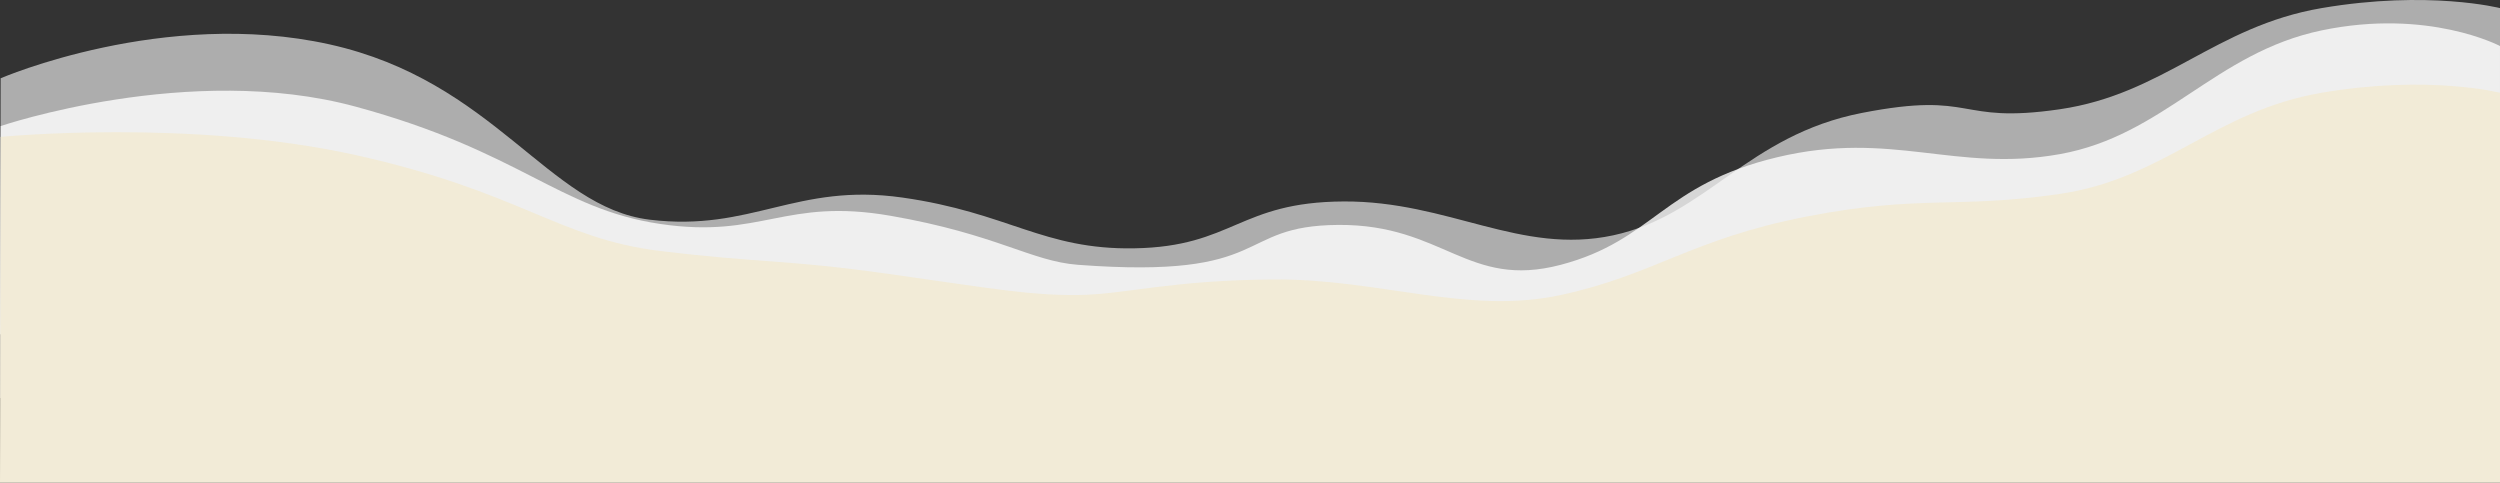
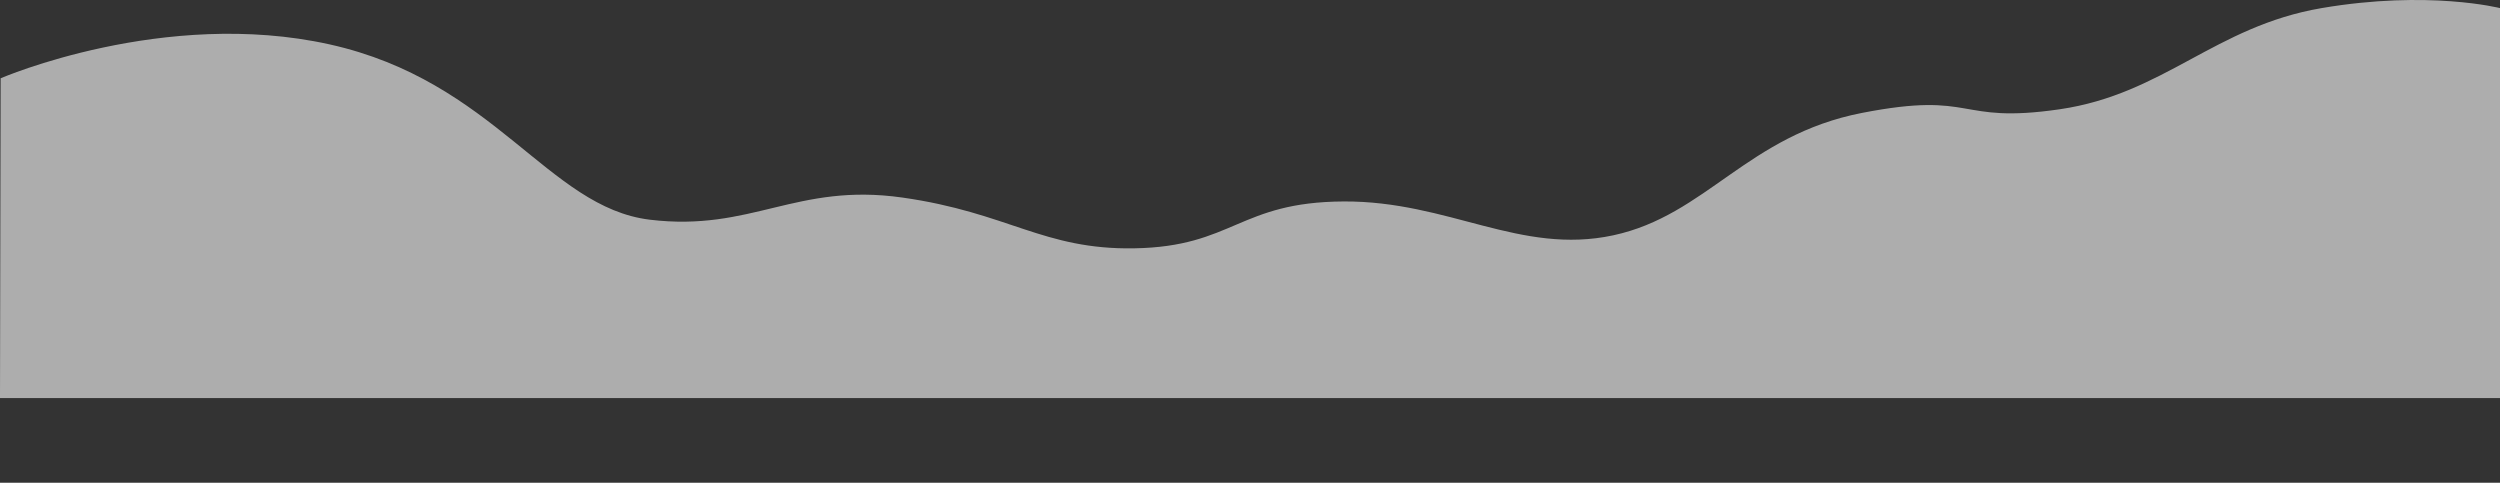
<svg xmlns="http://www.w3.org/2000/svg" id="_レイヤー_2" viewBox="0 0 1920 370.72">
  <rect x="0" y="0" width="1920" height="370.72" fill="#333333" stroke="none" />
  <defs>
    <style>.cls-1{fill:#f2ebd7;}.cls-2{opacity:.6;}.cls-2,.cls-3{fill:#fff;}.cls-3{opacity:.8;}</style>
  </defs>
  <g id="contents_bg_summer">
    <path class="cls-2" d="M.5,60.12S126,5.89,253,34.06s167.86,125.16,246,134.66c78.14,9.51,112.44-28.59,194-17,81.56,11.59,108.11,40.16,178,39,76.21-1.27,80.34-35.61,161-36s135.58,41.36,207,26c71.42-15.36,103-76.85,191-94,88-17.15,71.69,8.9,151.85-2.8,80.15-11.7,119.15-63.7,201.15-77.7s137,0,137,0v299.5H0L.5,60.12Z" />
-     <path class="cls-3" d="M.5,96.81s145.5-49.41,272.5-14.95c127,34.45,155.71,78.48,233.86,90.11,78.14,11.63,95.58-20.42,177.14-6.24,81.56,14.18,107.88,34.94,143.89,37.64,151.11,11.36,119.44-30.16,200.11-30.64s99.16,49.45,170.58,30.66c71.42-18.78,78.42-61.68,166.42-82.66,88-20.98,136.69,11.97,216.85-2.34s119.15-77.92,201.15-95.05,137,12,137,12v221.39H0L.5,96.81Z" />
-     <path class="cls-1" d="M.5,105.12s145.5-14.23,272.5,13.94,155.71,64.15,233.86,73.66c78.14,9.51,96.01,6.33,177.58,17.92,81.56,11.59,107.35,16.26,143.46,15.93,36.11-.34,70.78-11.55,151.44-11.94s147.83,27.32,219.25,11.96c71.42-15.36,100.42-43.05,188.42-60.2,88-17.15,114.69-5.76,194.85-17.45,80.15-11.7,119.15-63.7,201.15-77.7s137,0,137,0v299.5H0L.5,105.12Z" />
  </g>
</svg>